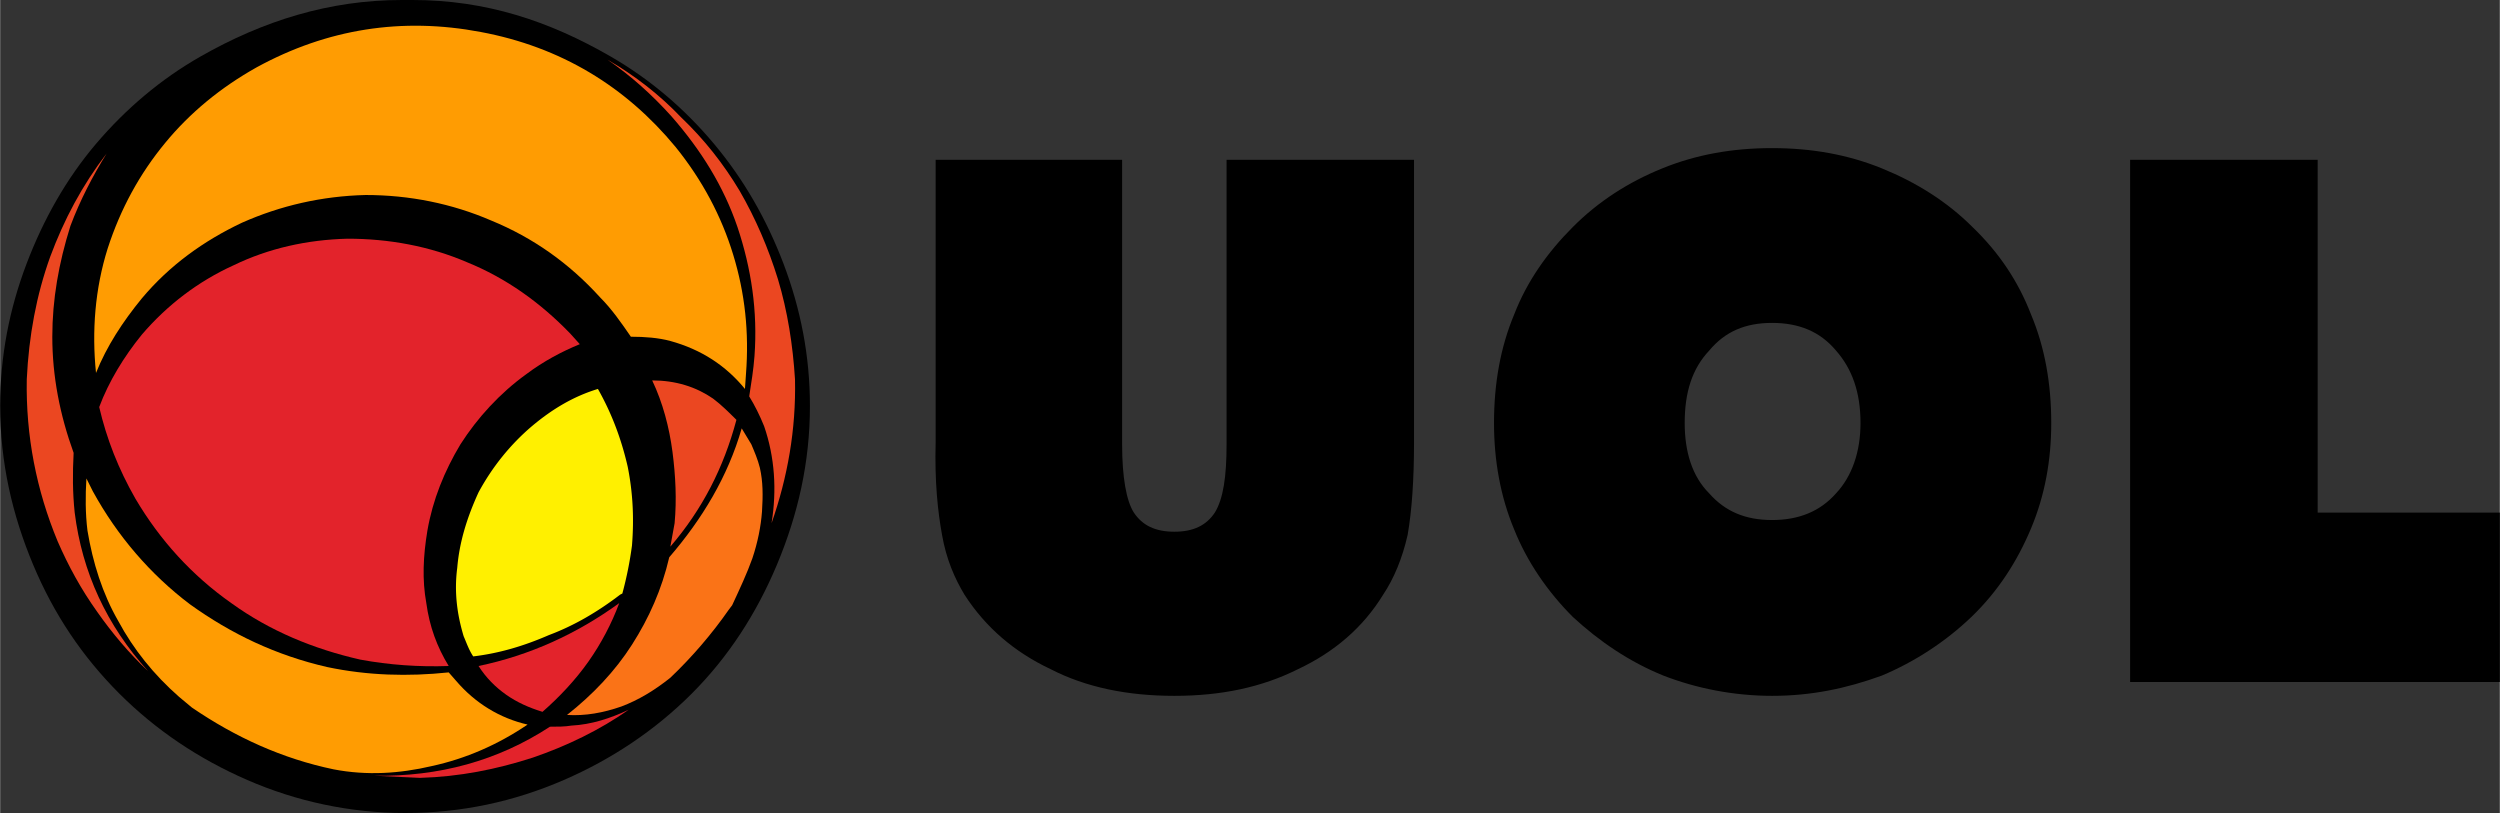
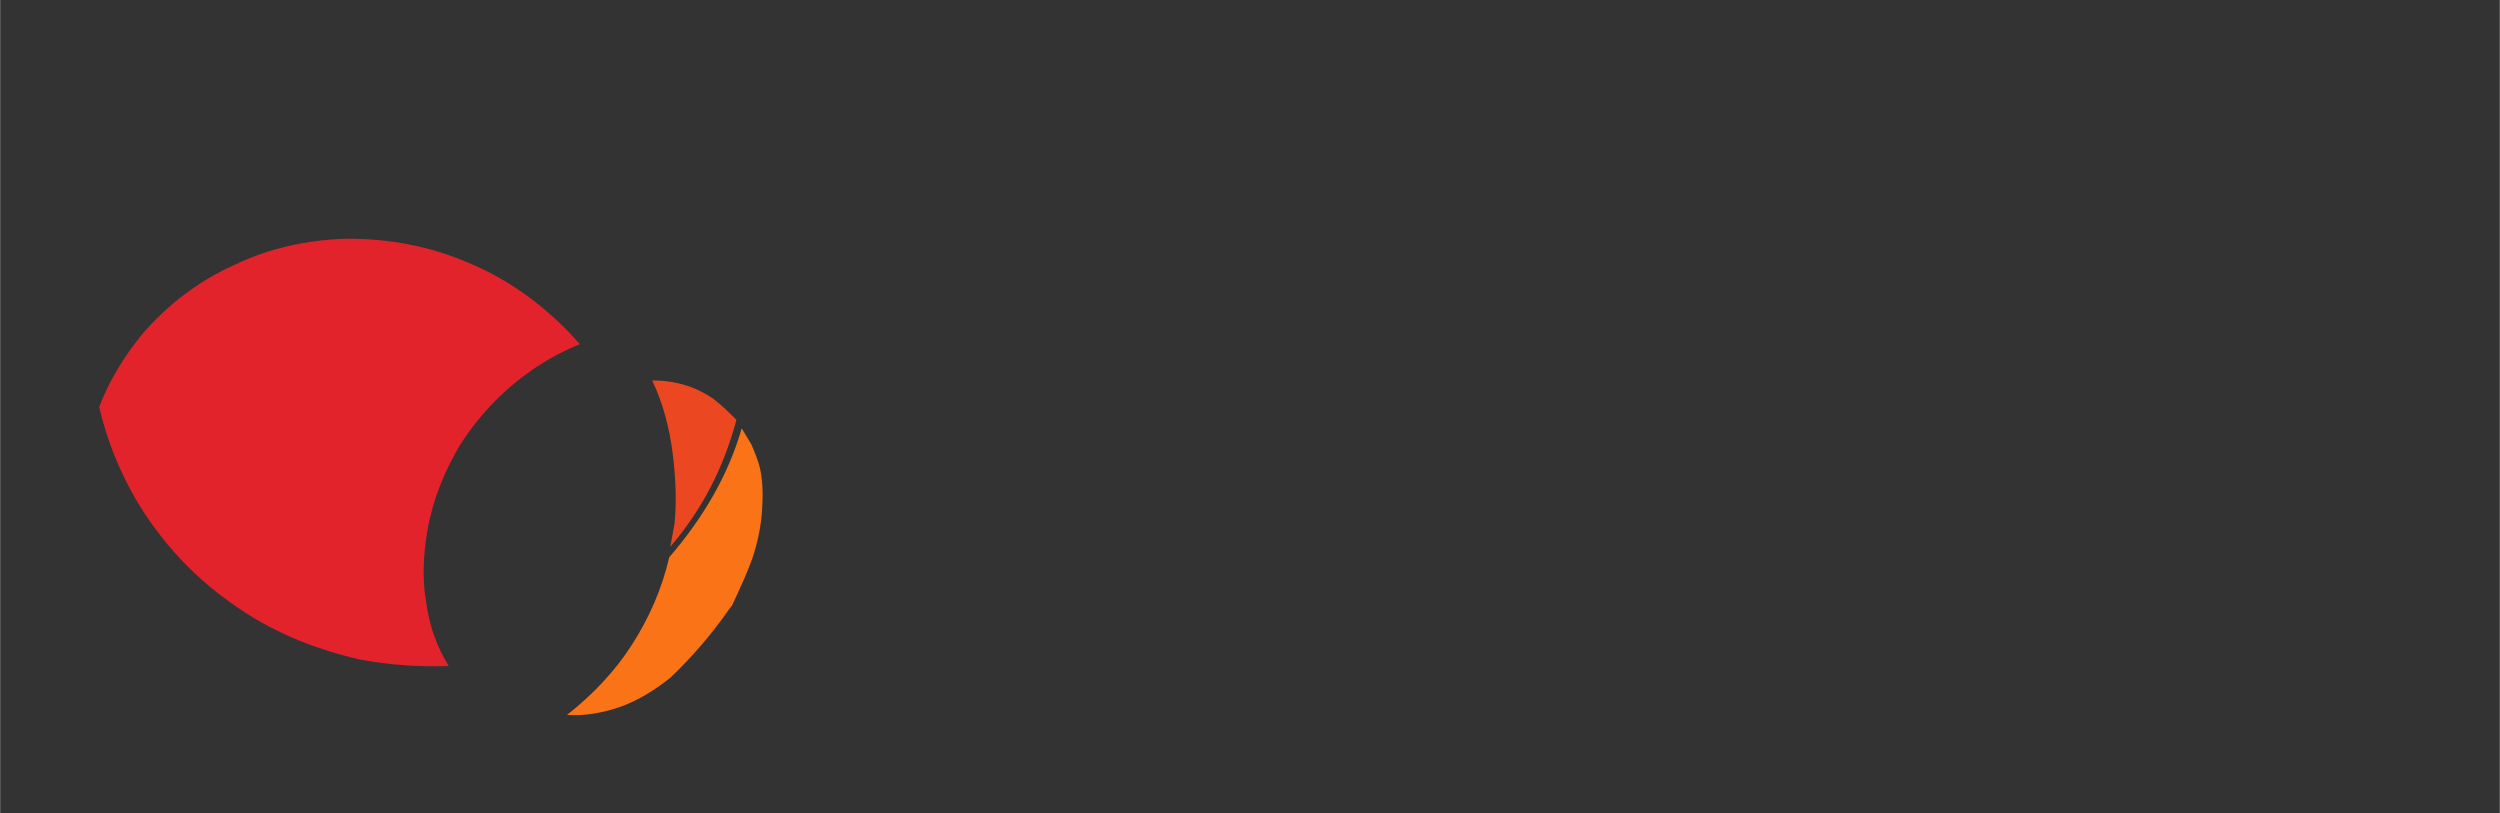
<svg xmlns="http://www.w3.org/2000/svg" width="2500" height="813" viewBox="7.406 6.999 1003.602 326.415">
  <rect x="7.406" y="6.999" width="1003.602" height="326.415" fill="#333333" stroke="none" />
-   <path d="M45.884 64.751c-11.982 14.121-21.088 30.348-27.798 47.926-6.983 18.349-10.681 37.212-10.681 57.324 0 22.68 4.861 43.733 13.248 63.743 8.284 19.786 19.667 36.801 34.645 51.777 14.549 14.516 31.666 26.086 51.333 34.645 19.684 8.559 41.08 13.248 63.331 13.248 22.68 0 43.699-4.553 63.743-13.248 19.324-8.387 36.561-19.907 51.333-34.645 14.754-14.771 25.982-32.145 34.232-51.777 8.438-20.164 13.249-41.063 13.249-63.743 0-20.112-3.715-38.975-10.682-57.324-6.727-17.579-15.729-33.463-27.831-47.926-11.862-14.173-25.727-25.966-41.474-35.055-24.699-14.258-50.066-22.697-79.575-22.697h-4.279c-29.099 0-55.715 8.353-80.859 22.697-15.815 9.003-29.954 20.95-41.935 35.055zM718.825 66.462c-15.833 0-30.382 2.567-44.075 8.13s-25.675 13.266-35.911 23.536c-10.27 10.27-18.417 21.824-23.552 35.089-5.546 13.249-8.113 27.797-8.113 43.63 0 14.978 2.567 29.526 8.113 42.775 5.135 12.837 13.282 24.818 23.552 35.088 10.682 9.843 22.646 17.973 36.339 23.536 13.266 5.135 28.243 8.13 43.647 8.13 15.816 0 29.938-2.995 44.059-8.13 13.266-5.563 25.675-13.693 35.945-23.536 10.681-10.27 18.383-22.251 23.946-35.517 5.562-13.248 8.13-27.369 8.13-42.347 0-15.833-2.567-30.382-8.13-43.63-5.136-13.265-12.838-24.819-23.519-35.089-10.271-10.27-22.68-17.973-36.373-23.536s-28.241-8.129-44.058-8.129zm0 70.179c10.681 0 19.239 3.423 25.658 11.109 6.419 7.274 9.842 16.689 9.842 29.098 0 11.554-3.423 21.396-9.842 28.242-6.419 7.275-14.978 10.698-25.658 10.698-10.697 0-18.828-3.423-25.247-10.698-6.847-6.846-9.842-16.688-9.842-28.242 0-12.409 2.995-21.824 9.842-29.098 6.419-7.686 14.55-11.109 25.247-11.109zM572.495 221.762c1.712-9.824 2.567-22.234 2.567-37.211V71.169H499.8v114.237c0 12.838-1.301 21.824-4.707 27.387-3.424 5.135-8.559 7.686-16.261 7.686-7.703 0-12.838-2.551-16.262-7.686-2.995-4.707-4.707-14.121-4.707-27.387V71.169h-74.868V184.55c-.428 15.832.856 27.814 2.567 37.211 1.712 9.842 5.136 17.545 8.986 23.964 8.559 13.265 20.112 23.107 34.645 29.954 14.121 7.274 30.81 10.697 49.639 10.697 18.828 0 35.071-3.423 49.621-10.697 14.549-6.847 26.103-16.689 34.233-29.954 4.281-6.418 7.687-14.549 9.809-23.963zM937.867 71.169h-75.296v209.645h148.436v-68.021h-73.14V71.169z" />
-   <path fill="#FF9C02" d="M278.602 66.035c-20.095-24.357-46.181-40.208-78.274-46.198-31.648-5.991-61.603-1.267-89.846 14.139C95.95 42.088 83.54 52.358 73.698 64.323c-10.271 12.41-17.973 26.531-23.107 42.364-5.136 16.261-6.419 33.377-4.707 50.049 4.279-10.698 10.697-20.523 18.4-29.937 11.126-13.266 24.819-23.107 40.207-30.382 15.404-6.847 32.094-10.698 49.638-11.126 17.545 0 34.645 3.423 50.478 10.27 16.688 6.847 31.238 17.117 43.647 30.81 4.707 4.708 8.559 10.27 12.375 15.816 5.58 0 11.126.428 15.851 1.712 12.393 3.423 22.251 9.842 29.954 19.256l.41-5.991c1.301-16.671-.41-32.504-5.135-47.91-4.689-15.405-12.392-29.954-23.107-43.219zM42.46 220.067c2.14 12.82 5.991 25.229 12.41 36.356 5.99 11.125 14.121 21.396 24.391 30.382l5.136 4.278c17.527 11.965 36.355 20.523 56.896 24.803 13.266 2.567 26.53 1.711 39.352-1.301 13.693-2.979 26.53-8.559 38.512-16.672-11.126-2.551-20.968-8.541-28.67-17.527l-2.995-3.424c-16.244 1.712-32.505 1.284-48.766-2.139-20.54-4.707-38.513-13.266-55.185-25.248-15.833-11.981-29.099-27.387-38.94-45.342l-2.567-5.135c-.429 6.848-.429 14.105.426 20.969z" />
  <path fill="#E3232B" d="M194.765 112.25c-14.978-6.419-31.221-9.414-47.91-9.414-16.261.428-31.666 3.851-45.787 10.698-14.104 6.419-26.514 15.833-36.783 27.814-7.274 8.969-13.266 18.812-17.117 29.082 2.996 12.837 7.703 24.819 14.55 36.801 9.842 16.671 22.68 30.793 38.495 41.918 15.405 11.126 32.949 18.4 51.778 22.68 11.554 2.14 23.535 2.996 35.5 2.567-4.708-7.702-7.703-15.833-8.986-25.247-1.712-9.414-1.267-18.828.428-29.081 2.14-12.409 6.847-23.964 13.266-34.661 6.847-10.698 15.832-20.54 26.53-28.243 6.847-5.135 14.121-8.986 21.396-11.981l-3.852-4.279c-11.982-12.394-25.675-22.236-41.508-28.654z" />
  <path fill="#FA7317" d="M309.001 185.406l-3.868-6.419c-5.546 19.257-15.816 36.356-29.099 51.761-2.979 12.838-8.113 24.392-14.96 35.09-6.829 10.697-15.815 20.111-26.086 28.208 7.274.462 14.55-.856 21.824-3.39 6.829-2.567 13.231-6.418 19.667-11.553 8.559-8.131 16.672-17.545 23.518-27.387l1.301-1.713c2.979-6.418 5.991-12.837 8.114-18.828 2.156-6.418 3.423-12.837 3.868-18.811.41-6.419.41-11.982-.856-17.545-.855-3.423-2.156-6.418-3.423-9.413z" />
-   <path fill="#EB4721" d="M27.484 110.11c-5.529 15.405-8.559 31.649-9.397 49.193-.411 22.679 3.868 44.503 12.393 65.027 4.279 9.842 9.414 19.256 15.833 28.242 5.99 8.559 12.837 16.688 20.54 23.963-16.688-18.4-26.531-39.796-29.526-63.742-.855-8.131-.855-15.833-.428-23.963-5.563-15.406-8.559-30.811-8.559-46.644 0-14.96 2.567-29.509 7.274-44.486 3.852-10.27 8.986-20.112 14.55-29.098-9.843 12.837-17.118 26.531-22.68 41.508zM319.682 119.096c-3.834-12.41-8.969-24.391-15.405-35.517-6.401-10.698-14.104-20.54-23.518-29.509-8.559-8.969-18.418-16.671-29.51-23.107 9.38 6.436 17.938 14.138 25.642 22.697 11.981 13.659 20.984 28.208 26.53 44.469 5.58 16.688 8.147 33.805 6.847 51.761-.411 5.563-1.267 10.698-2.123 16.261 2.123 3.423 4.279 7.703 5.991 11.982 4.279 12.409 5.135 25.675 2.979 38.923 6.436-18.383 9.859-37.639 9.414-57.751-.856-13.695-2.979-27.371-6.847-40.209z" />
  <path fill="#EB4721" d="M269.188 159.731c4.279 8.986 6.847 18.829 8.147 28.67 1.267 9.843 1.712 19.257.856 28.653l-1.712 9.414c12.837-14.959 21.396-31.648 26.53-50.904-3.013-2.996-5.99-5.991-9.414-8.559-6.846-4.706-14.993-7.274-24.407-7.274z" />
-   <path fill="#E3232B" d="M243.547 272.684c5.135-7.273 9.414-15.404 12.409-23.535-17.116 12.41-35.944 20.969-56.484 25.247 2.995 4.708 6.847 8.559 11.126 11.554 4.279 2.996 8.986 5.135 14.549 6.848 6.846-5.992 13.265-12.839 18.4-20.114zM157.553 318.454l18.4.856c15.815-.445 30.793-3.424 45.342-8.148 13.693-4.689 26.959-11.125 38.479-19.222-7.24 3.423-14.942 5.974-23.073 6.385-2.567.444-5.562.444-8.559.444-20.968 13.694-44.503 20.096-70.589 19.685z" />
-   <path fill="#FFF000" d="M259.363 194.393c-2.55-11.126-6.401-21.396-11.964-31.238-9.843 2.996-18.4 8.131-26.531 14.978-8.559 7.274-15.833 16.261-21.396 26.53-4.707 10.271-7.703 20.096-8.559 30.365-1.284 9.842 0 18.828 2.567 27.387 1.284 2.996 2.14 5.562 3.852 8.131 10.697-1.284 20.54-4.279 30.382-8.559 10.271-3.852 19.685-9.414 28.637-16.261l.855-.429a147.322 147.322 0 0 0 3.868-19.256c.857-10.697.412-20.951-1.711-31.648z" />
</svg>